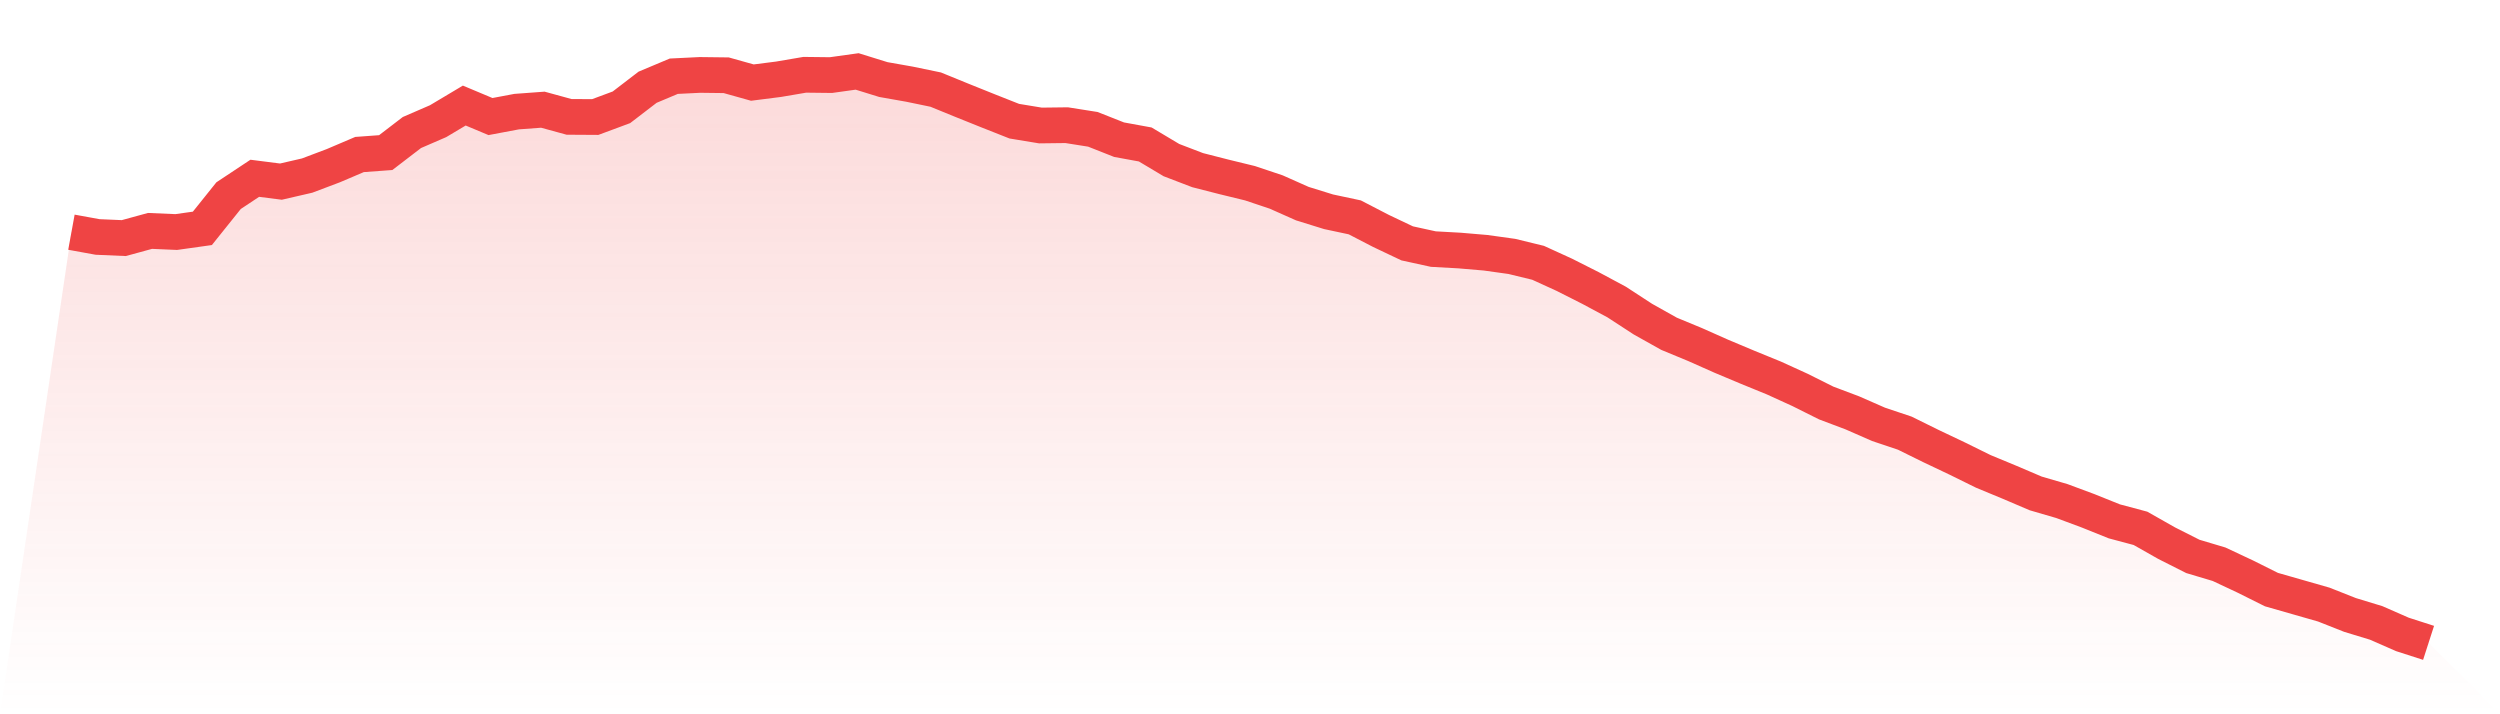
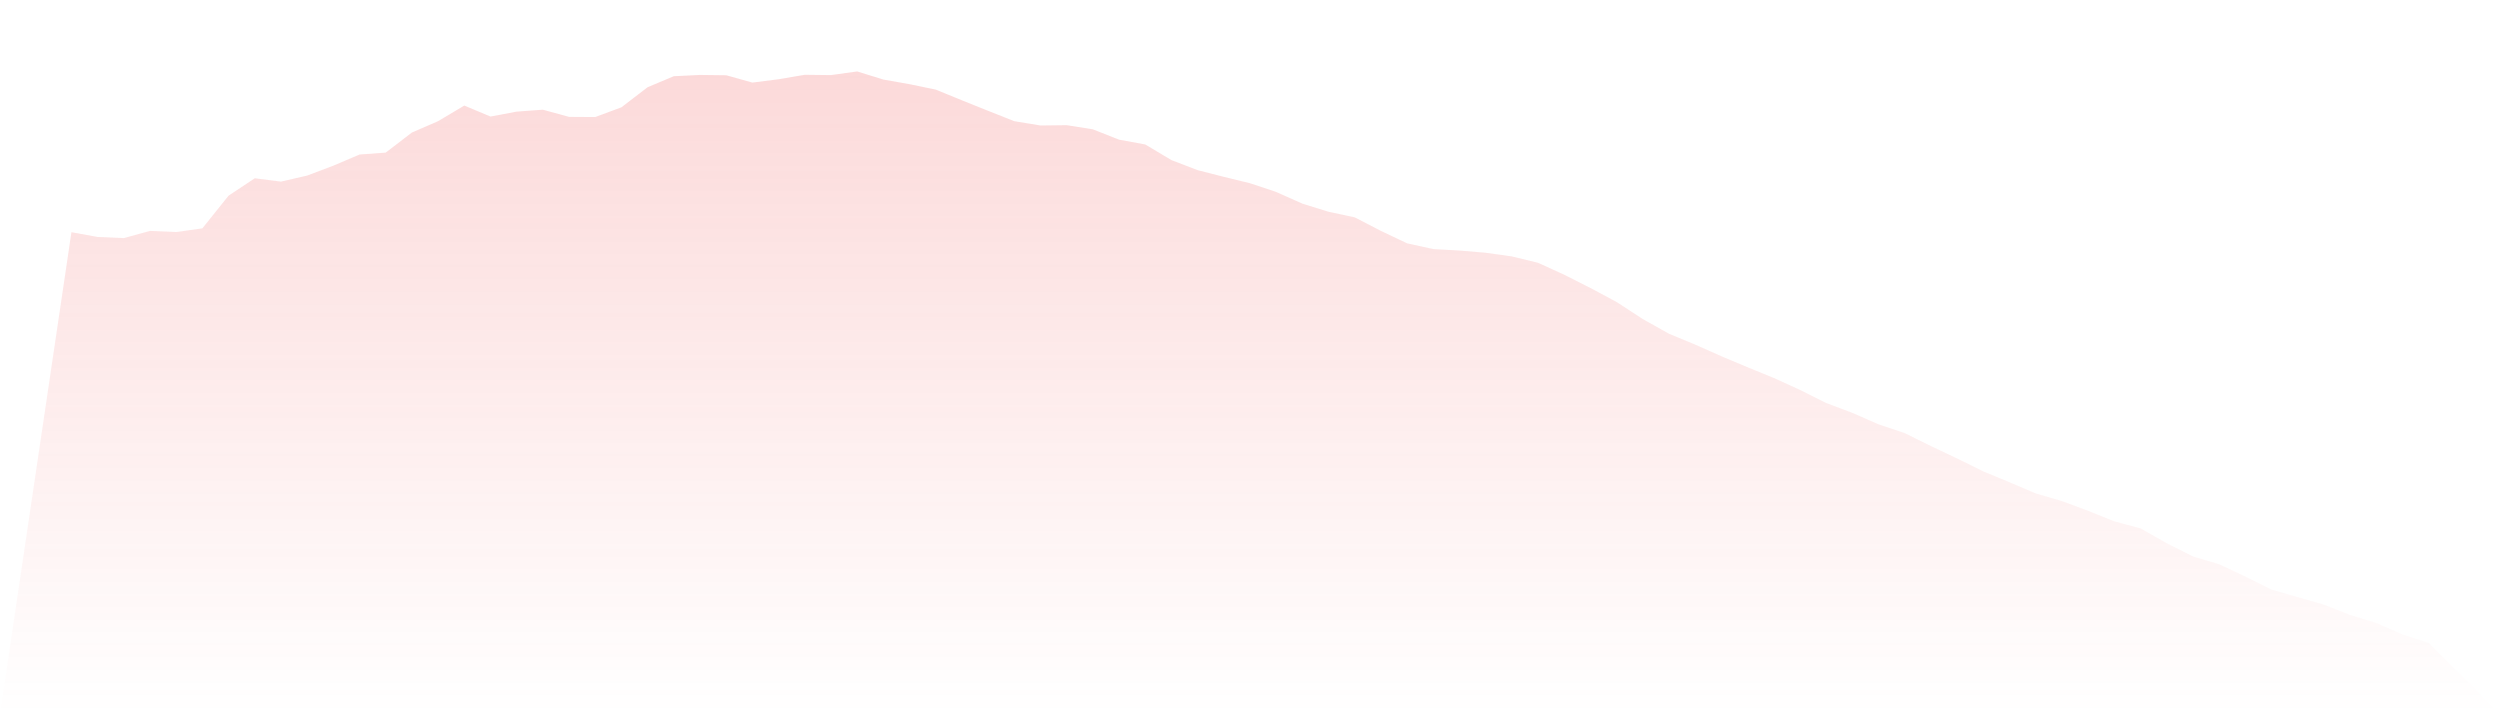
<svg xmlns="http://www.w3.org/2000/svg" viewBox="0 0 140 40">
  <defs>
    <linearGradient id="gradient" x1="0" x2="0" y1="0" y2="1">
      <stop offset="0%" stop-color="#ef4444" stop-opacity="0.2" />
      <stop offset="100%" stop-color="#ef4444" stop-opacity="0" />
    </linearGradient>
  </defs>
  <path d="M4,13.003 L4,13.003 L5.467,13.27 L6.933,13.333 L8.4,12.931 L9.867,12.994 L11.333,12.788 L12.8,10.957 L14.267,9.984 L15.733,10.171 L17.2,9.832 L18.667,9.278 L20.133,8.653 L21.6,8.546 L23.067,7.421 L24.533,6.786 L26,5.911 L27.467,6.527 L28.933,6.251 L30.4,6.143 L31.867,6.545 L33.333,6.554 L34.8,6.009 L36.267,4.884 L37.733,4.268 L39.2,4.196 L40.667,4.214 L42.133,4.625 L43.6,4.438 L45.067,4.188 L46.533,4.205 L48,4 L49.467,4.455 L50.933,4.714 L52.4,5.018 L53.867,5.617 L55.333,6.206 L56.8,6.786 L58.267,7.028 L59.733,7.01 L61.2,7.242 L62.667,7.822 L64.133,8.09 L65.6,8.966 L67.067,9.528 L68.533,9.903 L70,10.261 L71.467,10.752 L72.933,11.404 L74.4,11.859 L75.867,12.172 L77.333,12.931 L78.8,13.628 L80.267,13.949 L81.733,14.03 L83.2,14.155 L84.667,14.36 L86.133,14.717 L87.6,15.387 L89.067,16.128 L90.533,16.914 L92,17.87 L93.467,18.692 L94.933,19.299 L96.4,19.951 L97.867,20.567 L99.333,21.166 L100.8,21.835 L102.267,22.568 L103.733,23.121 L105.2,23.764 L106.667,24.256 L108.133,24.979 L109.6,25.676 L111.067,26.399 L112.533,27.006 L114,27.632 L115.467,28.06 L116.933,28.605 L118.4,29.195 L119.867,29.587 L121.333,30.418 L122.8,31.159 L124.267,31.597 L125.733,32.285 L127.2,33.017 L128.667,33.437 L130.133,33.857 L131.6,34.437 L133.067,34.884 L134.533,35.527 L136,36 L140,40 L0,40 z" fill="url(#gradient)" />
-   <path d="M4,13.003 L4,13.003 L5.467,13.27 L6.933,13.333 L8.4,12.931 L9.867,12.994 L11.333,12.788 L12.8,10.957 L14.267,9.984 L15.733,10.171 L17.2,9.832 L18.667,9.278 L20.133,8.653 L21.6,8.546 L23.067,7.421 L24.533,6.786 L26,5.911 L27.467,6.527 L28.933,6.251 L30.4,6.143 L31.867,6.545 L33.333,6.554 L34.8,6.009 L36.267,4.884 L37.733,4.268 L39.2,4.196 L40.667,4.214 L42.133,4.625 L43.6,4.438 L45.067,4.188 L46.533,4.205 L48,4 L49.467,4.455 L50.933,4.714 L52.4,5.018 L53.867,5.617 L55.333,6.206 L56.8,6.786 L58.267,7.028 L59.733,7.01 L61.2,7.242 L62.667,7.822 L64.133,8.09 L65.6,8.966 L67.067,9.528 L68.533,9.903 L70,10.261 L71.467,10.752 L72.933,11.404 L74.4,11.859 L75.867,12.172 L77.333,12.931 L78.8,13.628 L80.267,13.949 L81.733,14.03 L83.2,14.155 L84.667,14.36 L86.133,14.717 L87.6,15.387 L89.067,16.128 L90.533,16.914 L92,17.87 L93.467,18.692 L94.933,19.299 L96.4,19.951 L97.867,20.567 L99.333,21.166 L100.8,21.835 L102.267,22.568 L103.733,23.121 L105.2,23.764 L106.667,24.256 L108.133,24.979 L109.6,25.676 L111.067,26.399 L112.533,27.006 L114,27.632 L115.467,28.06 L116.933,28.605 L118.4,29.195 L119.867,29.587 L121.333,30.418 L122.8,31.159 L124.267,31.597 L125.733,32.285 L127.2,33.017 L128.667,33.437 L130.133,33.857 L131.6,34.437 L133.067,34.884 L134.533,35.527 L136,36" fill="none" stroke="#ef4444" stroke-width="2" />
</svg>